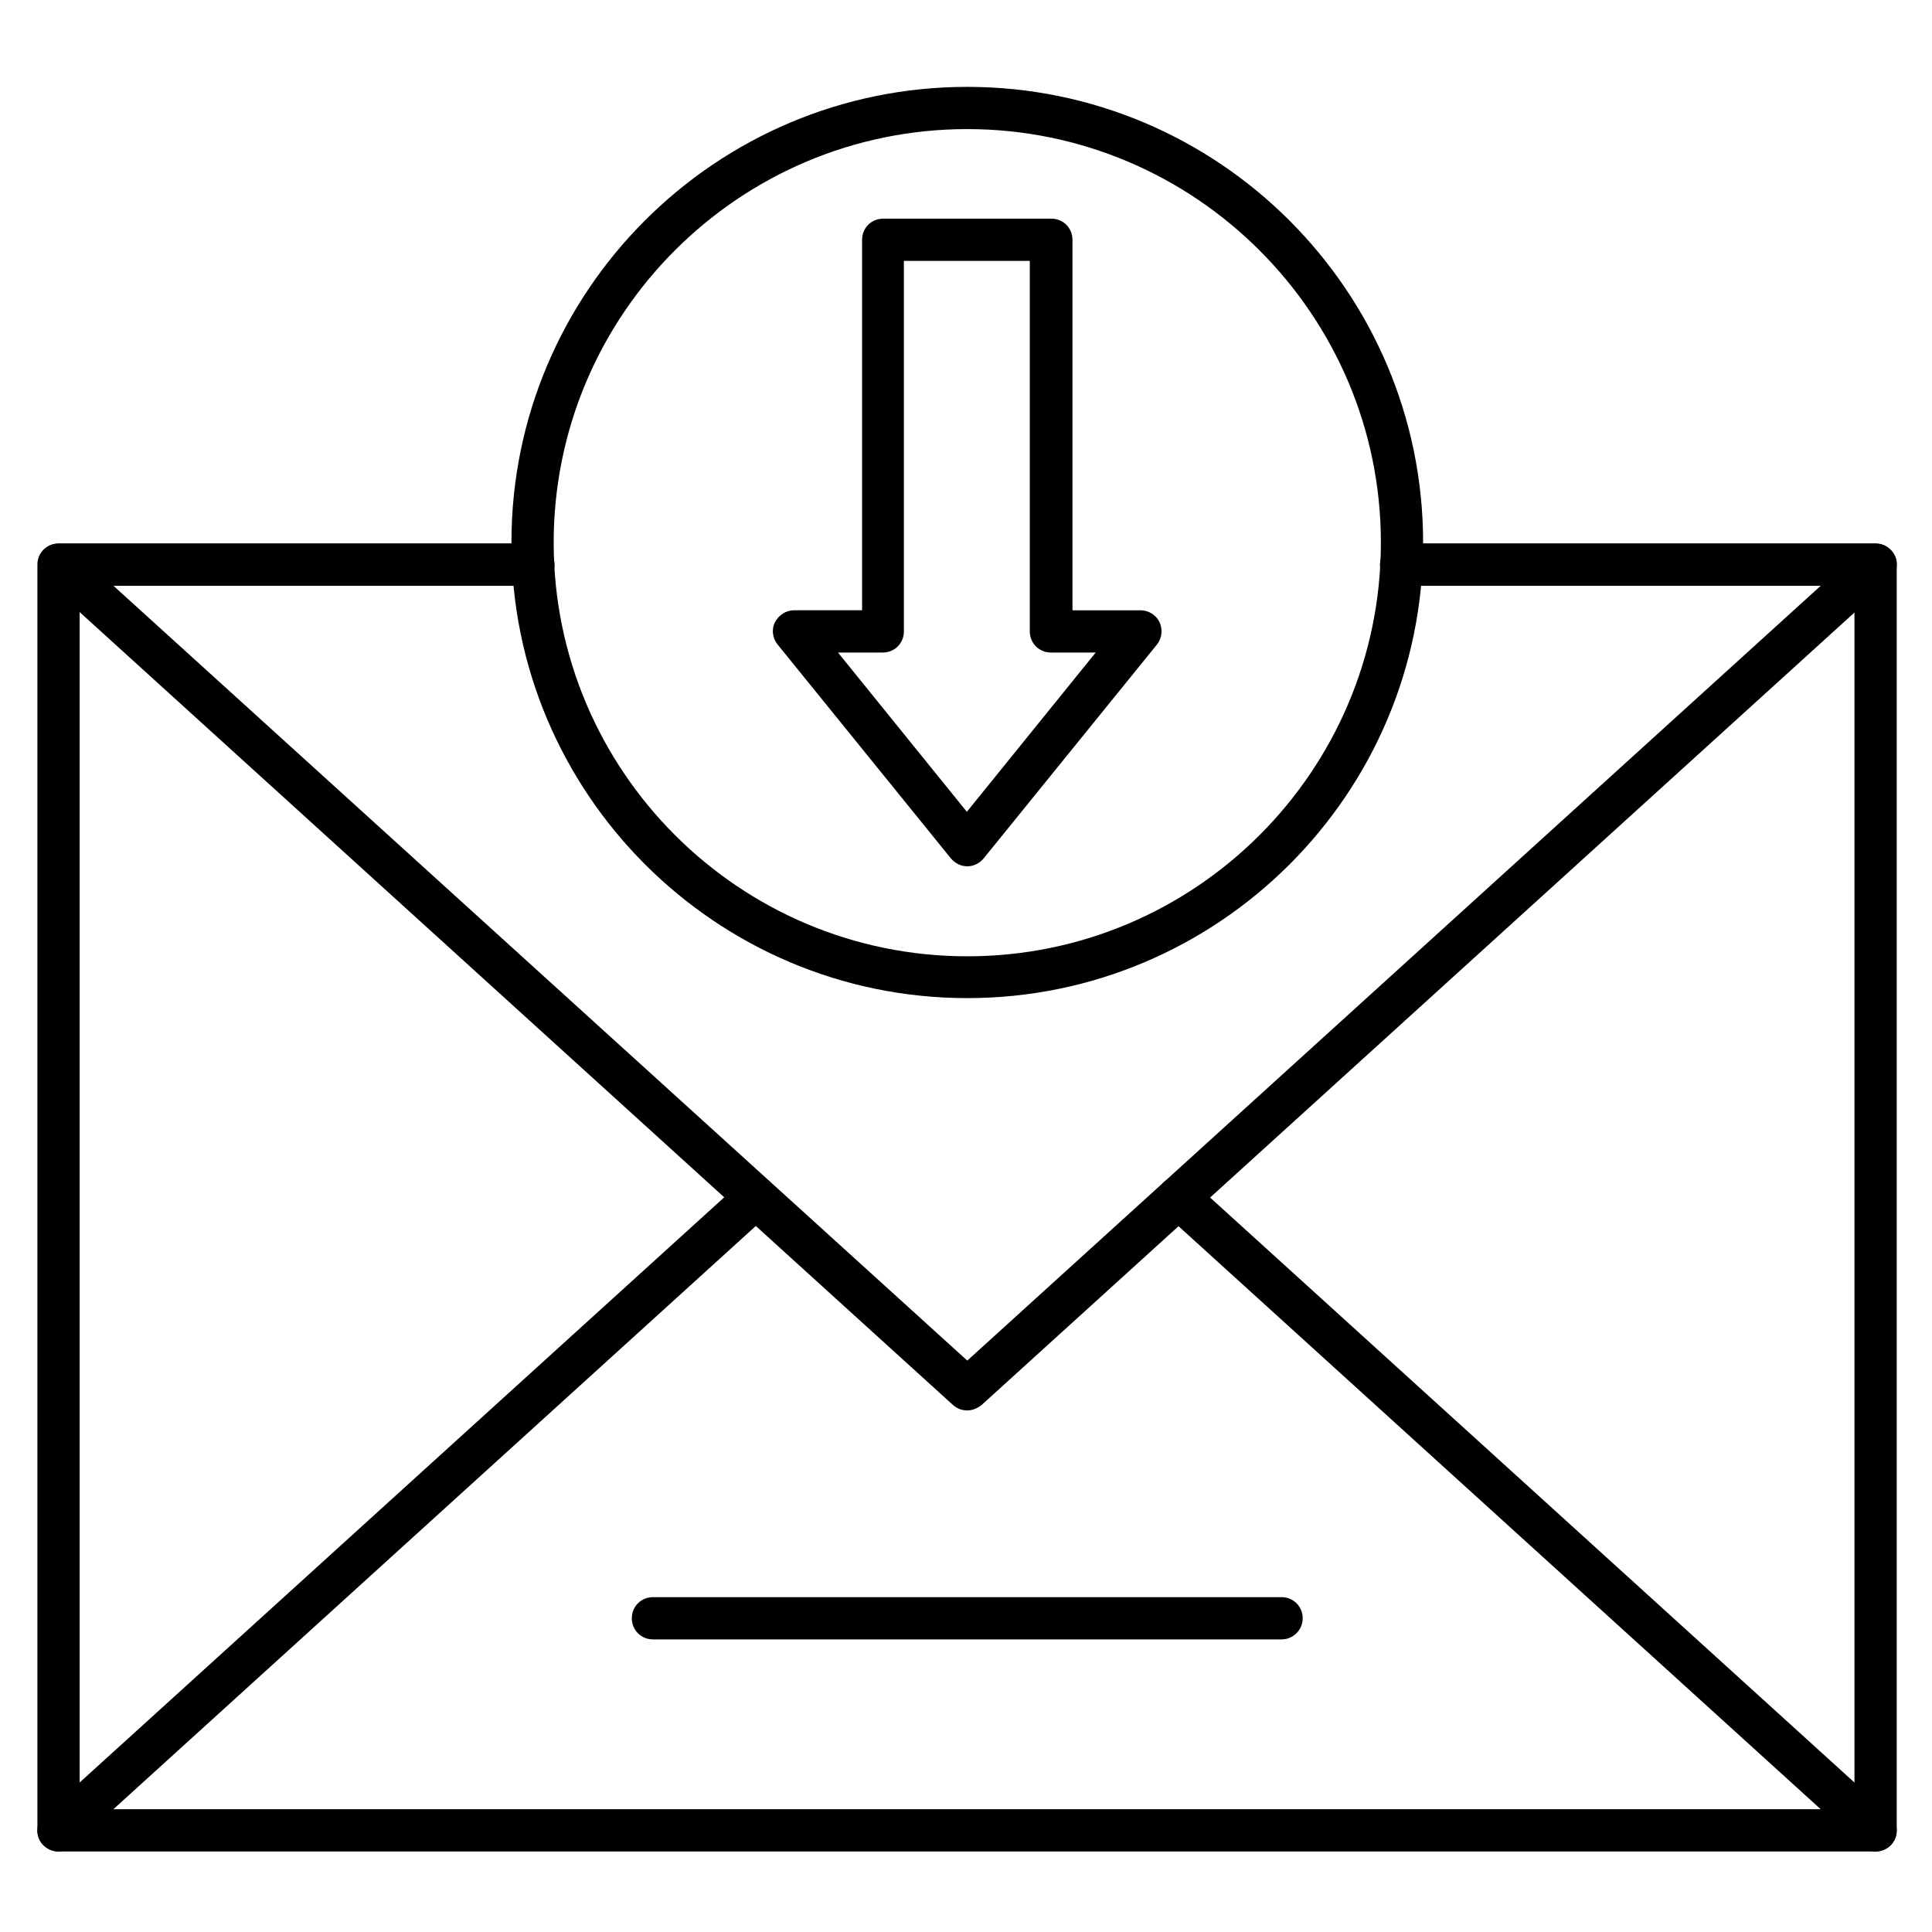
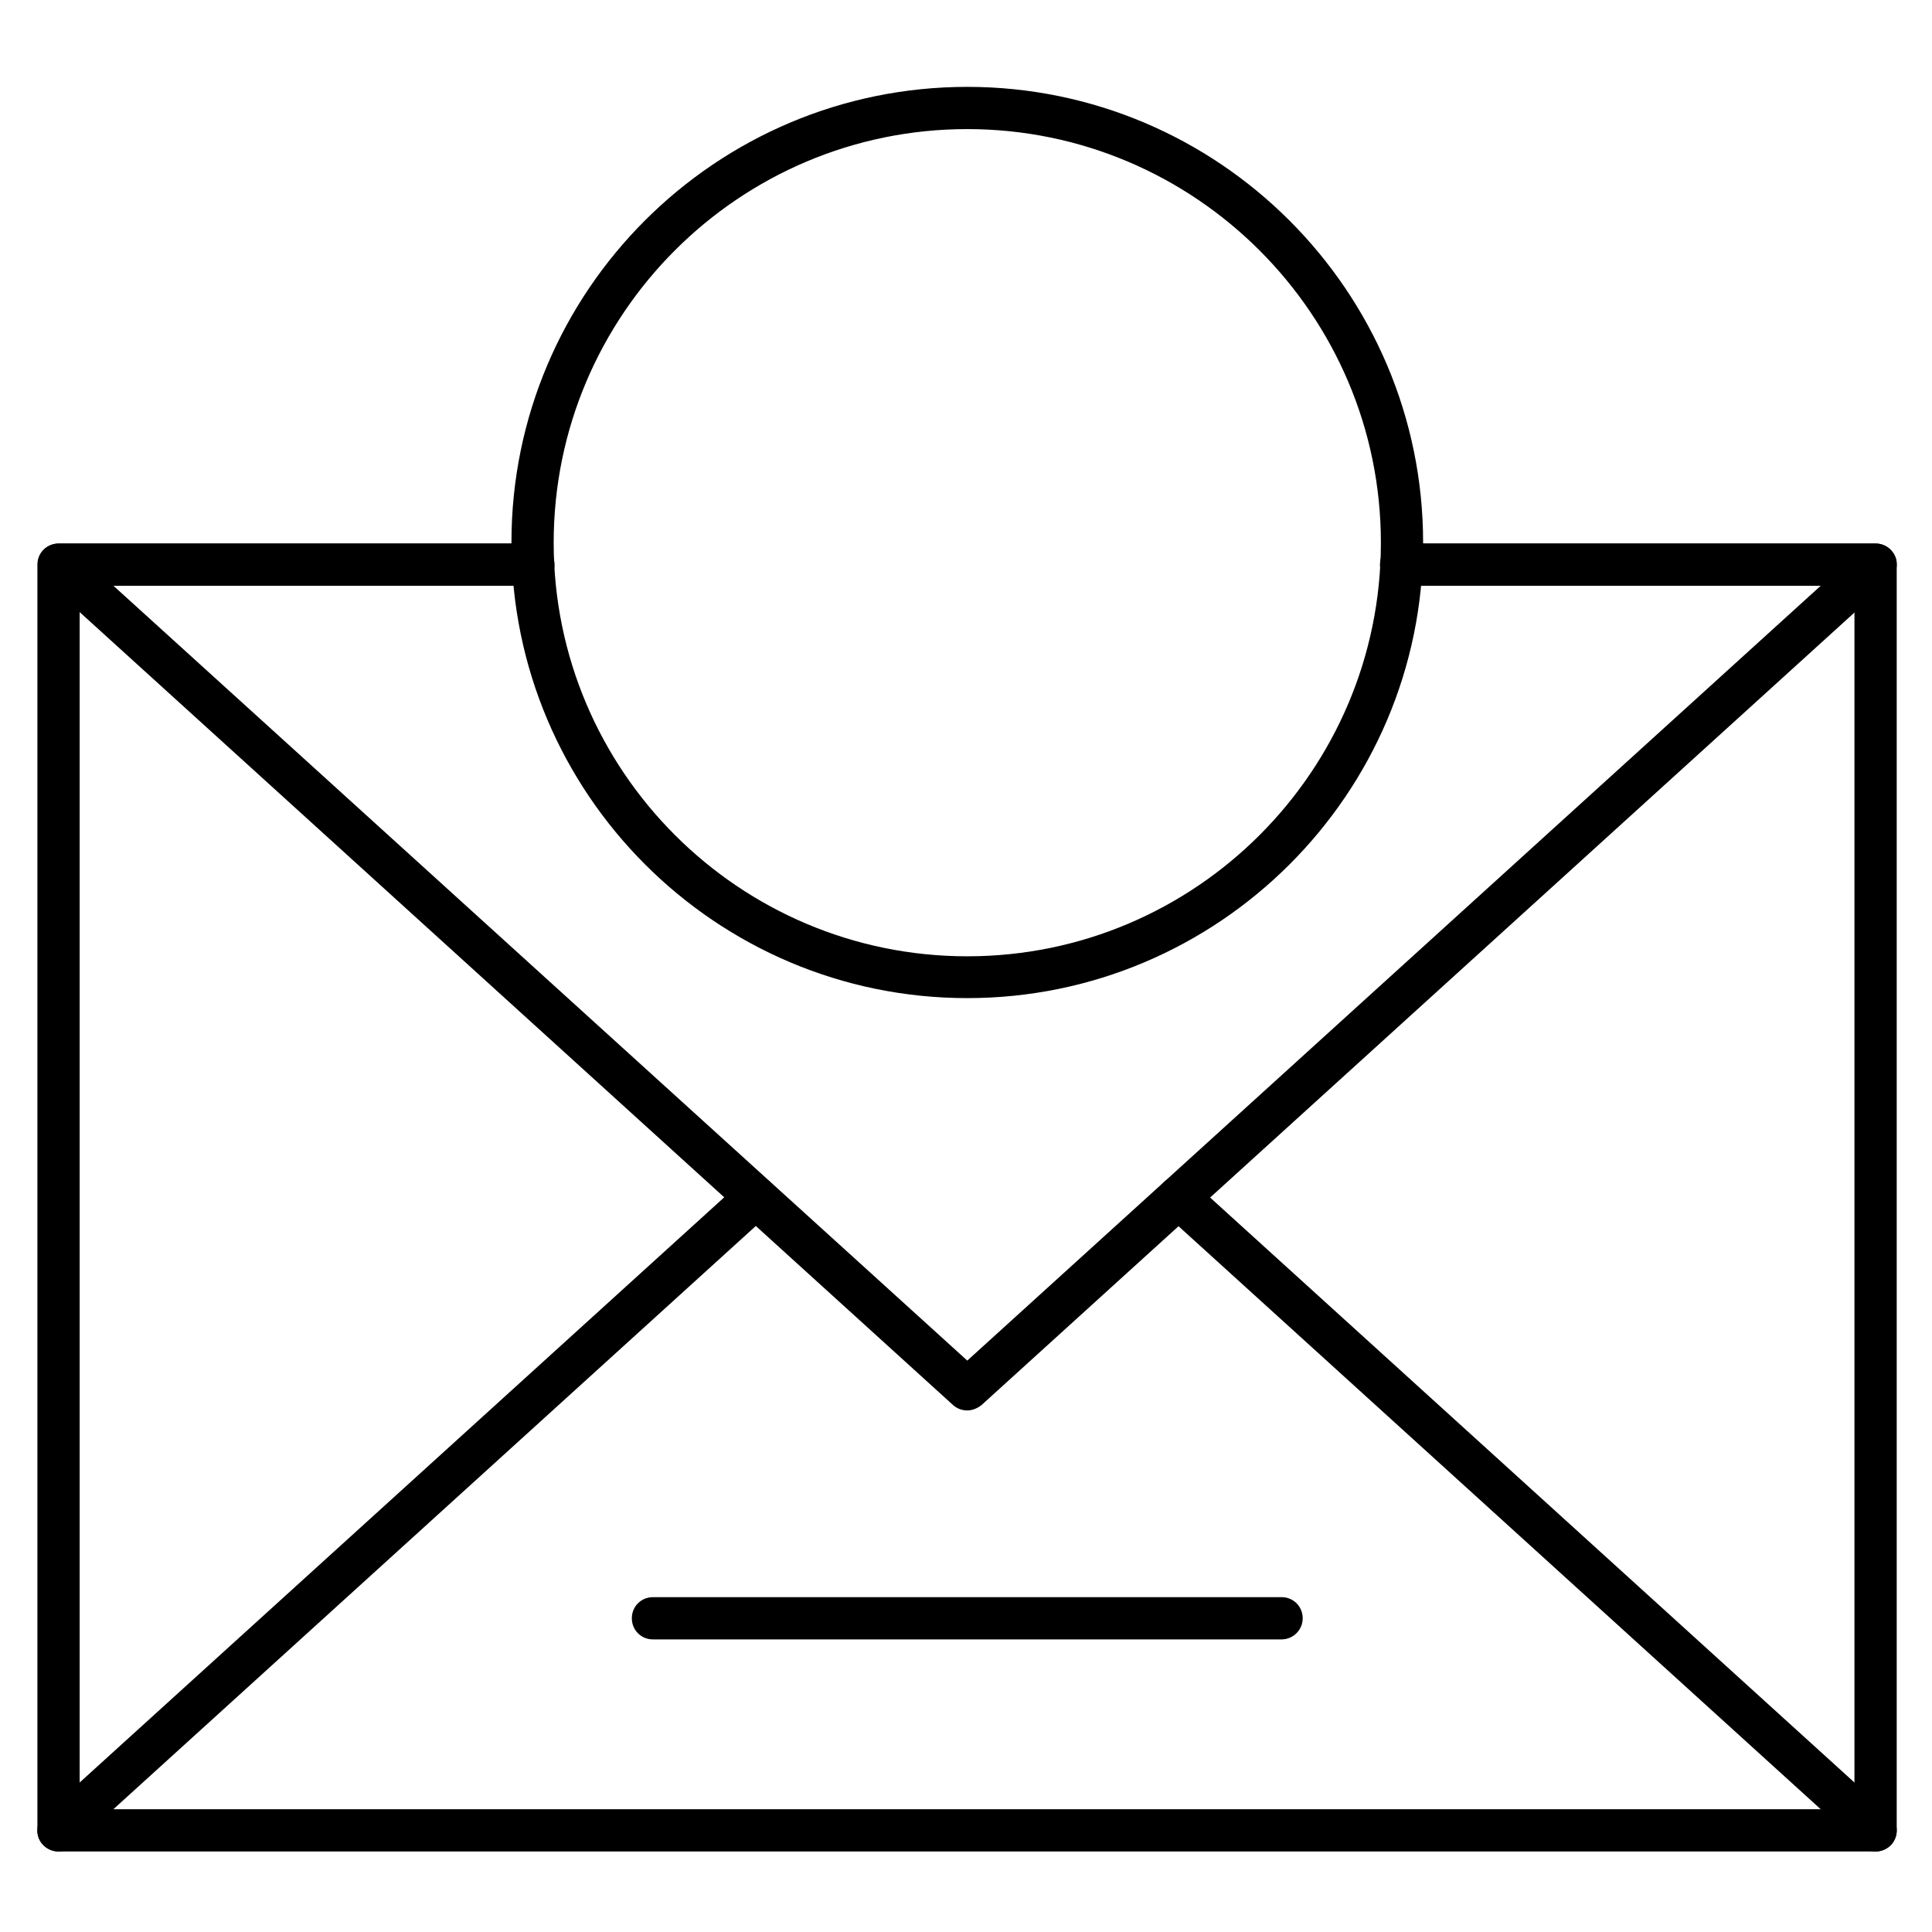
<svg xmlns="http://www.w3.org/2000/svg" fill="#000000" width="800px" height="800px" version="1.1" viewBox="144 144 512 512">
  <g>
    <path d="m641.04 634.66h-481.53c-3.137 0-5.598-2.465-5.598-5.598v-335.42c0-3.137 2.465-5.598 5.598-5.598h125.73c3.137 0 5.598 2.465 5.598 5.598 0 3.137-2.465 5.598-5.598 5.598h-120.13v324.23h470.34v-324.23h-120.13c-3.137 0-5.598-2.465-5.598-5.598 0-3.137 2.465-5.598 5.598-5.598h125.73c3.137 0 5.598 2.465 5.598 5.598v335.43c0 3.133-2.461 5.594-5.598 5.594z" />
    <path d="m400.34 517.78c-1.344 0-2.688-0.449-3.805-1.457l-240.71-218.54c-1.68-1.566-2.238-4.031-1.457-6.156 0.785-2.129 2.91-3.582 5.262-3.582h125.73c3.137 0 5.598 2.465 5.598 5.598 0 3.137-2.465 5.598-5.598 5.598h-111.29l226.27 205.33 226.16-205.33h-111.17c-3.137 0-5.598-2.465-5.598-5.598 0-3.137 2.465-5.598 5.598-5.598h125.73c2.352 0 4.367 1.457 5.262 3.582 0.785 2.129 0.223 4.59-1.457 6.156l-240.71 218.54c-1.117 0.895-2.457 1.453-3.801 1.453z" />
    <path d="m641.04 634.66c-1.344 0-2.688-0.449-3.805-1.457l-184.73-167.71c-2.238-2.129-2.465-5.598-0.336-7.949 2.129-2.238 5.598-2.465 7.949-0.336l184.73 167.71c2.238 2.129 2.465 5.598 0.336 7.949-1.121 1.121-2.578 1.793-4.144 1.793zm-481.53 0c-1.566 0-3.023-0.672-4.141-1.793-2.129-2.238-1.902-5.82 0.336-7.949l184.73-167.71c2.238-2.129 5.82-1.902 7.949 0.336 2.129 2.238 1.902 5.82-0.336 7.949l-184.73 167.71c-1.121 1.012-2.465 1.457-3.809 1.457z" />
    <path d="m400.34 408.51c-66.613 0-120.8-54.188-120.8-120.8-0.004-66.617 54.184-120.69 120.8-120.69 66.613 0 120.8 54.188 120.8 120.8 0 66.617-54.301 120.69-120.8 120.69zm0-230.3c-60.457 0-109.61 49.148-109.61 109.61 0 60.457 49.148 109.61 109.61 109.61 60.457 0 109.61-49.148 109.61-109.61 0-60.457-49.262-109.61-109.61-109.61z" />
-     <path d="m400.34 373.58c-1.68 0-3.246-0.785-4.367-2.129l-45.902-56.652c-1.344-1.68-1.68-4.031-0.672-5.934 1.008-1.902 2.91-3.137 5.039-3.137h18.023v-98.184c0-3.137 2.465-5.598 5.598-5.598h44.559c3.137 0 5.598 2.465 5.598 5.598v98.188h18.023c2.129 0 4.141 1.23 5.039 3.137 0.895 1.902 0.672 4.254-0.672 5.934l-45.902 56.652c-1.117 1.34-2.684 2.125-4.363 2.125zm-34.262-56.652 34.148 42.207 34.148-42.207h-11.867c-3.137 0-5.598-2.465-5.598-5.598l-0.004-98.188h-33.363v98.188c0 3.137-2.465 5.598-5.598 5.598z" />
    <path d="m483.63 578.46h-166.59c-3.137 0-5.598-2.465-5.598-5.598 0-3.137 2.465-5.598 5.598-5.598h166.59c3.137 0 5.598 2.465 5.598 5.598 0 3.133-2.578 5.598-5.598 5.598z" />
  </g>
</svg>